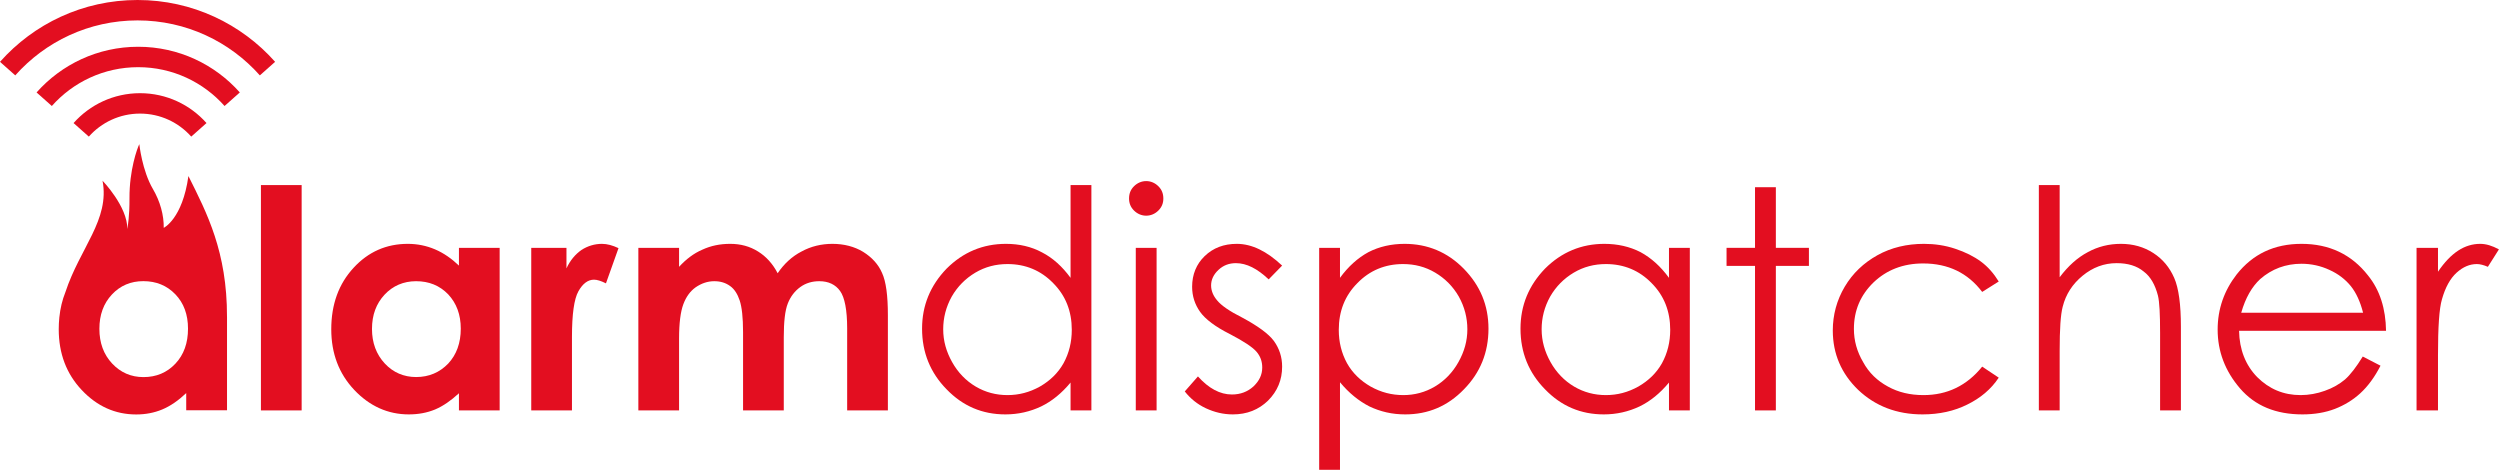
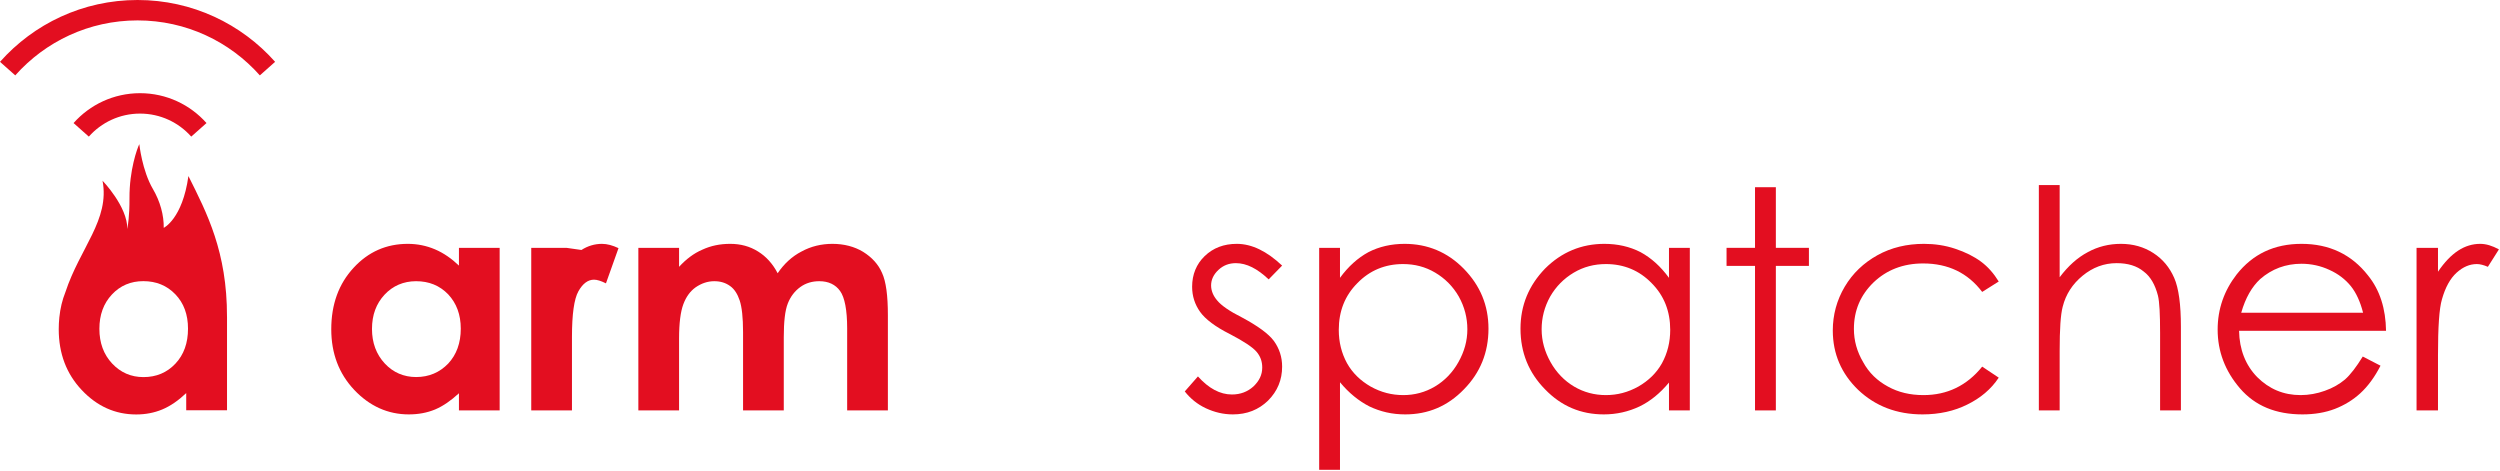
<svg xmlns="http://www.w3.org/2000/svg" width="100%" height="100%" viewBox="0 0 2194 413" xml:space="preserve" style="fill-rule:evenodd;clip-rule:evenodd;stroke-linejoin:round;stroke-miterlimit:2;">
  <g id="use68" transform="matrix(1,0,0,1,214.754,360.175)">
-     <rect id="rect2" x="14.234" y="-197.75" width="35.734" height="197.75" style="fill:rgb(227,14,32);" />
-   </g>
+     </g>
  <g id="use72" transform="matrix(1,0,0,1,279.172,360.175)">
    <path id="path5" d="M123.594,-127.094C117.141,-133.266 110.156,-138.109 102.641,-141.328C95.109,-144.547 87.063,-146.172 78.719,-146.172C59.922,-146.172 44.063,-139.188 31.172,-125.203C18,-110.969 11.547,-92.969 11.547,-71.203C11.547,-49.969 18.266,-32.25 31.703,-18C45.141,-3.766 61.266,3.5 79.531,3.5C87.859,3.5 95.391,2.156 102.641,-0.813C109.625,-3.766 116.609,-8.594 123.594,-15.047L123.594,0L159.328,0L159.328,-142.672L123.594,-142.672L123.594,-127.094ZM114.188,-101.828C121.453,-94.047 125.203,-84.094 125.203,-71.734C125.203,-59.109 121.453,-48.906 114.188,-41.109C106.672,-33.313 97.266,-29.281 85.984,-29.281C75.234,-29.281 65.828,-33.313 58.578,-41.109C51.047,-49.172 47.281,-59.375 47.281,-71.469C47.281,-83.828 51.047,-93.766 58.313,-101.563C65.563,-109.359 74.969,-113.391 85.984,-113.391C97.266,-113.391 106.672,-109.625 114.188,-101.828Z" style="fill:rgb(227,14,32);fill-rule:nonzero;" />
  </g>
  <g id="use76" transform="matrix(1,0,0,1,456.55,360.175)">
-     <path id="path8" d="M9.672,0L45.406,0L45.406,-64.484C45.406,-84.375 47.281,-97.797 51.047,-104.516C54.813,-111.234 59.375,-114.734 64.75,-114.734C67.438,-114.734 70.938,-113.656 75.234,-111.5L86.25,-142.406C81.141,-144.828 76.313,-146.172 71.734,-146.172C65.297,-146.172 59.109,-144.281 53.734,-140.797C48.359,-137.031 43.797,-131.656 40.578,-124.672L40.578,-142.672L9.672,-142.672L9.672,0Z" style="fill:rgb(227,14,32);fill-rule:nonzero;" />
+     <path id="path8" d="M9.672,0L45.406,0L45.406,-64.484C45.406,-84.375 47.281,-97.797 51.047,-104.516C54.813,-111.234 59.375,-114.734 64.75,-114.734C67.438,-114.734 70.938,-113.656 75.234,-111.5L86.25,-142.406C81.141,-144.828 76.313,-146.172 71.734,-146.172C65.297,-146.172 59.109,-144.281 53.734,-140.797L40.578,-142.672L9.672,-142.672L9.672,0Z" style="fill:rgb(227,14,32);fill-rule:nonzero;" />
  </g>
  <g id="use80" transform="matrix(1,0,0,1,542.483,360.175)">
    <path id="path11" d="M17.734,0L53.469,0L53.469,-63.141C53.469,-76.844 54.813,-86.781 57.234,-93.234C59.656,-99.688 63.141,-104.516 67.984,-108.016C73.078,-111.5 78.453,-113.391 84.375,-113.391C89.734,-113.391 94.313,-112.047 98.344,-109.094C102.094,-106.406 104.781,-102.094 106.672,-96.453C108.547,-90.813 109.625,-81.688 109.625,-68.781L109.625,0L145.359,0L145.359,-64.219C145.359,-77.656 146.438,-87.594 148.859,-93.766C151.266,-99.953 155.031,-104.781 159.875,-108.281C164.703,-111.781 170.344,-113.391 176.531,-113.391C184.594,-113.391 190.766,-110.438 194.797,-104.781C198.828,-99.141 200.984,-88.125 200.984,-72.016L200.984,0L236.719,0L236.719,-83.563C236.719,-100.75 235.094,-113.125 231.609,-120.641C228.391,-128.156 222.734,-134.344 214.953,-139.188C207.422,-143.75 198.297,-146.172 188.078,-146.172C178.406,-146.172 169.266,-144.016 160.938,-139.453C152.609,-135.156 145.625,-128.703 139.984,-120.375C135.688,-128.703 129.781,-135.156 122.797,-139.453C115.531,-144.016 107.469,-146.172 98.344,-146.172C89.469,-146.172 81.406,-144.547 73.891,-141.063C66.359,-137.844 59.656,-132.734 53.469,-126.016L53.469,-142.672L17.734,-142.672L17.734,0Z" style="fill:rgb(227,14,32);fill-rule:nonzero;" />
  </g>
  <g id="g92" transform="matrix(1,0,0,1,0,-0.006)">
    <g id="use84" transform="matrix(1,0,0,1,794.974,360.181)">
-       <path id="path14" d="M144.547,-197.75L144.547,-116.344C137.297,-126.281 128.969,-133.813 119.563,-138.641C110.156,-143.75 99.422,-146.172 87.859,-146.172C67.703,-146.172 50.25,-138.906 35.734,-124.406C21.5,-109.625 14.234,-92.156 14.234,-71.734C14.234,-50.781 21.5,-33.047 35.734,-18.547C49.969,-3.766 67.172,3.5 87.328,3.5C98.609,3.5 109.094,1.078 118.766,-3.5C128.156,-8.063 136.766,-15.047 144.547,-24.453L144.547,0L162.828,0L162.828,-197.75L144.547,-197.75ZM129.234,-111.781C140.25,-100.75 145.625,-87.063 145.625,-70.672C145.625,-59.922 143.203,-50.25 138.375,-41.375C133.531,-32.781 126.547,-26.063 117.688,-20.953C108.547,-15.859 99.141,-13.438 89.203,-13.438C79.266,-13.438 69.859,-15.859 61.266,-20.953C52.656,-26.063 45.672,-33.313 40.578,-42.453C35.469,-51.594 32.781,-60.984 32.781,-71.203C32.781,-81.141 35.203,-90.813 40.297,-99.953C45.406,-108.813 52.391,-115.797 60.984,-120.906C69.594,-126.016 79,-128.438 89.203,-128.438C105.063,-128.438 118.484,-122.797 129.234,-111.781Z" style="fill:rgb(227,14,32);fill-rule:nonzero;" />
-     </g>
+       </g>
    <g id="use86" transform="matrix(1,0,0,1,979.027,360.181)">
-       <path id="path17" d="M16.125,-196.672C13.172,-193.719 11.828,-190.234 11.828,-185.938C11.828,-181.906 13.172,-178.406 16.125,-175.453C19.078,-172.5 22.844,-170.891 26.875,-170.891C30.906,-170.891 34.656,-172.5 37.609,-175.453C40.578,-178.406 41.922,-181.906 41.922,-185.938C41.922,-190.234 40.578,-193.719 37.609,-196.672C34.656,-199.641 30.906,-201.25 26.875,-201.25C22.844,-201.25 19.078,-199.641 16.125,-196.672ZM17.734,0L36,0L36,-142.672L17.734,-142.672L17.734,0Z" style="fill:rgb(227,14,32);fill-rule:nonzero;" />
-     </g>
+       </g>
    <g id="use88" transform="matrix(1,0,0,1,1032.77,360.181)">
      <path id="path20" d="M52.656,-146.172C41.375,-146.172 31.969,-142.672 24.453,-135.422C17.203,-128.438 13.438,-119.297 13.438,-108.547C13.438,-100.219 15.859,-92.969 20.422,-86.516C24.984,-80.063 33.859,-73.359 46.75,-66.906C58.578,-60.719 66.359,-55.625 69.859,-51.594C73.359,-47.563 74.969,-42.984 74.969,-37.609C74.969,-31.172 72.281,-25.797 67.172,-20.953C62.063,-16.391 55.891,-13.969 48.359,-13.969C37.891,-13.969 27.938,-19.344 18.547,-29.828L6.984,-16.656C11.828,-10.484 18,-5.375 25.531,-1.875C33.047,1.609 40.844,3.5 49.172,3.5C61.531,3.5 71.734,-0.531 80.063,-8.594C88.391,-16.922 92.422,-26.875 92.422,-38.422C92.422,-46.75 90.016,-54.281 85.172,-60.984C80.344,-67.438 70.938,-74.156 57.5,-81.406C46.219,-87.063 38.953,-92.156 35.469,-96.453C31.969,-100.484 30.094,-105.063 30.094,-109.625C30.094,-114.734 32.25,-119.297 36.547,-123.328C40.844,-127.359 45.953,-129.234 51.859,-129.234C61.266,-129.234 70.672,-124.406 80.609,-115L92.422,-127.094C79,-139.719 65.828,-146.172 52.656,-146.172Z" style="fill:rgb(227,14,32);fill-rule:nonzero;" />
    </g>
    <g id="use90" transform="matrix(1,0,0,1,1137.02,360.181)">
      <path id="path23" d="M20.688,52.125L38.953,52.125L38.953,-24.719C46.75,-15.313 55.344,-8.328 64.75,-3.5C74.422,1.078 84.641,3.5 96.188,3.5C116.344,3.5 133.531,-3.766 147.781,-18.547C162.016,-33.047 169.266,-50.781 169.266,-71.734C169.266,-92.156 162.016,-109.625 147.516,-124.406C133.266,-138.906 115.797,-146.172 95.656,-146.172C84.094,-146.172 73.359,-143.75 63.953,-138.906C54.547,-133.813 46.219,-126.281 38.953,-116.344L38.953,-142.672L20.688,-142.672L20.688,52.125ZM122.516,-120.906C131.125,-115.797 138.109,-108.813 143.203,-99.953C148.313,-90.813 150.734,-81.141 150.734,-71.203C150.734,-60.984 148.047,-51.594 142.938,-42.453C137.844,-33.313 130.844,-26.063 122.25,-20.953C113.656,-15.859 104.25,-13.438 94.578,-13.438C84.375,-13.438 74.969,-15.859 65.828,-20.953C56.969,-26.063 49.969,-32.781 45.141,-41.375C40.297,-50.25 37.891,-59.922 37.891,-70.672C37.891,-87.063 43.266,-100.75 54.281,-111.781C65.016,-122.797 78.453,-128.438 94.313,-128.438C104.516,-128.438 113.922,-126.016 122.516,-120.906Z" style="fill:rgb(227,14,32);fill-rule:nonzero;" />
    </g>
  </g>
  <g id="g104" transform="matrix(1,0,0,1,0,-0.006)">
    <g id="use94" transform="matrix(1,0,0,1,1320.42,360.181)">
      <path id="path27" d="M144.281,-142.672L144.281,-116.344C137.031,-126.281 128.703,-133.813 119.297,-138.906C109.891,-143.75 99.141,-146.172 87.594,-146.172C67.438,-146.172 49.969,-138.906 35.469,-124.406C21.219,-109.625 13.969,-92.156 13.969,-71.734C13.969,-50.781 21.219,-33.047 35.469,-18.547C49.703,-3.766 66.906,3.5 87.063,3.5C98.344,3.5 108.813,1.078 118.484,-3.5C127.891,-8.063 136.5,-15.047 144.281,-24.453L144.281,0L162.563,0L162.563,-142.672L144.281,-142.672ZM128.969,-111.781C139.984,-100.75 145.359,-87.063 145.359,-70.672C145.359,-59.922 142.938,-50.25 138.109,-41.375C133.266,-32.781 126.281,-26.063 117.422,-20.953C108.281,-15.859 98.875,-13.438 88.938,-13.438C79,-13.438 69.594,-15.859 60.984,-20.953C52.391,-26.063 45.406,-33.313 40.297,-42.453C35.203,-51.594 32.516,-60.984 32.516,-71.203C32.516,-81.141 34.922,-90.813 40.031,-99.953C45.141,-108.813 52.125,-115.797 60.719,-120.906C69.328,-126.016 78.719,-128.438 88.938,-128.438C104.781,-128.438 118.219,-122.797 128.969,-111.781Z" style="fill:rgb(227,14,32);fill-rule:nonzero;" />
    </g>
    <g id="use96" transform="matrix(1,0,0,1,1503.94,360.181)">
      <path id="path30" d="M36.266,-142.672L11.281,-142.672L11.281,-126.828L36.266,-126.828L36.266,0L54.547,0L54.547,-126.828L83.563,-126.828L83.563,-142.672L54.547,-142.672L54.547,-195.875L36.266,-195.875L36.266,-142.672Z" style="fill:rgb(227,14,32);fill-rule:nonzero;" />
    </g>
    <g id="use98" transform="matrix(1,0,0,1,1595.02,360.181)">
      <path id="path33" d="M143.484,-130.578C137.297,-135.156 129.781,-138.906 120.906,-141.859C112.047,-144.828 102.906,-146.172 93.5,-146.172C78.453,-146.172 64.75,-142.938 52.656,-136.219C40.578,-129.5 30.906,-120.375 23.906,-108.547C16.922,-96.734 13.438,-83.828 13.438,-70.125C13.438,-49.703 20.953,-32.25 35.734,-18C50.781,-3.766 69.594,3.5 92.156,3.5C106.938,3.5 120.109,0.531 131.391,-5.109C142.938,-10.75 152.344,-18.547 159.063,-28.75L144.547,-38.422C131.125,-21.766 113.922,-13.438 92.969,-13.438C81.406,-13.438 70.938,-15.859 61.797,-20.953C52.391,-26.063 45.141,-33.047 40.031,-42.453C34.656,-51.594 31.969,-61.266 31.969,-71.469C31.969,-87.594 37.609,-101.031 49.172,-112.313C60.719,-123.328 75.234,-128.969 92.703,-128.969C114.734,-128.969 131.922,-120.641 144.547,-103.984L159.063,-113.125C154.766,-120.109 149.656,-126.016 143.484,-130.578Z" style="fill:rgb(227,14,32);fill-rule:nonzero;" />
    </g>
    <g id="use100" transform="matrix(1,0,0,1,1768.87,360.181)">
      <path id="path36" d="M20.422,0L38.688,0L38.688,-52.125C38.688,-71.203 39.5,-84.094 41.375,-91.078C44.063,-101.828 49.969,-110.969 58.844,-118.219C67.703,-125.484 77.656,-129.234 88.672,-129.234C98.609,-129.234 106.406,-126.828 112.313,-121.984C118.484,-117.422 122.516,-110.156 124.938,-100.75C126.281,-95.391 126.828,-84.375 126.828,-67.984L126.828,0L145.094,0L145.094,-73.359C145.094,-92.703 143.203,-107.203 139.188,-116.344C135.156,-125.484 129.234,-132.734 120.906,-138.109C112.578,-143.484 103.172,-146.172 92.422,-146.172C81.953,-146.172 72.281,-143.75 63.406,-138.906C54.281,-134.078 46.219,-126.828 38.688,-116.875L38.688,-197.75L20.422,-197.75L20.422,0Z" style="fill:rgb(227,14,32);fill-rule:nonzero;" />
    </g>
    <g id="use102" transform="matrix(1,0,0,1,1932.77,360.181)">
      <path id="path39" d="M125.203,-27.141C120.375,-23.109 114.453,-19.609 107.469,-17.203C100.75,-14.781 93.5,-13.438 86.25,-13.438C71.203,-13.438 58.578,-18.813 48.094,-29.281C37.891,-39.766 32.516,-53.469 32.25,-69.859L161.219,-69.859C160.938,-89.203 155.844,-105.594 145.359,-118.484C130.844,-137.031 111.234,-146.172 87.063,-146.172C63.141,-146.172 44.328,-137.297 30.094,-119.297C19.078,-105.063 13.438,-88.938 13.438,-70.938C13.438,-51.859 19.891,-34.656 33.047,-19.344C46.219,-4.031 64.484,3.5 87.859,3.5C98.344,3.5 108.016,1.875 116.344,-1.344C124.672,-4.563 132.188,-9.141 138.641,-15.047C145.359,-21.219 151.266,-29.281 156.375,-39.234L140.797,-47.281C135.156,-38.156 130.047,-31.438 125.203,-27.141ZM34.125,-85.719C37.891,-98.875 43.531,-108.547 50.781,-115.266C60.984,-124.141 73.078,-128.703 87.063,-128.703C95.656,-128.703 103.984,-126.828 111.5,-123.328C119.297,-119.828 125.484,-115 130.313,-109.094C134.875,-103.438 138.641,-95.391 141.063,-85.719L34.125,-85.719Z" style="fill:rgb(227,14,32);fill-rule:nonzero;" />
    </g>
  </g>
  <g id="use106" transform="matrix(1,0,0,1,2107.33,360.175)">
    <path id="path43" d="M13.438,0L32.25,0L32.25,-48.359C32.25,-73.078 33.313,-89.469 35.734,-97.531C38.688,-108.016 42.984,-115.797 48.625,-120.906C54.281,-126.016 60.188,-128.438 66.359,-128.438C69.047,-128.438 72.281,-127.625 76.031,-126.016L85.719,-141.328C79.797,-144.547 74.422,-146.172 69.328,-146.172C62.609,-146.172 56.156,-144.281 49.969,-140.25C43.797,-136.219 37.891,-130.047 32.25,-121.719L32.25,-142.672L13.438,-142.672L13.438,0Z" style="fill:rgb(227,14,32);fill-rule:nonzero;" />
  </g>
  <g id="path112" transform="matrix(0.615,0,0,0.615,-102.9,-37.218)">
    <path d="M366.121,266.229C363.08,272.318 351.862,303.235 352.09,343.309C352.234,369.086 349.728,382.263 349.016,387.385C349.376,355.212 313.641,318.404 313.641,318.404C324.215,374.068 281.52,413.979 260.6,477.545C256.191,488.532 253.33,500.465 252.008,513.34C251.988,513.472 251.961,513.598 251.941,513.73L251.973,513.701C251.431,519.103 251.129,524.651 251.129,530.385C251.129,564.934 262.063,593.831 283.938,617.078C305.807,640.324 331.719,651.945 361.678,651.945C375.031,651.945 387.425,649.565 398.855,644.803C410.284,640.04 421.683,632.255 433.049,621.447L433.049,645.977L491.27,645.977L491.27,512.523L491.244,512.492C491.356,419.697 462.753,364.865 436.186,311.73C427.69,372.999 400.965,385.648 400.965,385.648C401.282,367.621 395.846,347.822 385.508,330.189C370.066,303.863 366.121,266.229 366.121,266.229ZM371.844,461.713C390.258,461.713 405.497,467.979 417.537,480.482C429.582,492.991 435.602,509.341 435.602,529.533C435.602,550.145 429.582,566.826 417.537,579.551C405.497,592.27 390.334,598.633 372.053,598.633C354.337,598.633 339.429,592.162 327.307,579.221C315.198,566.293 309.139,549.79 309.139,529.744C309.139,509.843 315.088,493.526 326.994,480.801C338.894,468.082 353.848,461.713 371.844,461.713Z" style="fill:rgb(227,14,32);" />
  </g>
-   <path id="path47" d="M45.484,93.023C64.044,72.127 91.124,58.953 121.277,58.953C151.431,58.953 178.51,72.127 197.071,93.023L210.461,81.129C188.622,56.541 156.757,41.043 121.277,41.043C85.798,41.043 53.932,56.541 32.094,81.129L45.484,93.023Z" style="fill:rgb(227,14,32);" />
  <path id="path49" d="M13.39,66.156C39.677,36.56 78.019,17.91 120.719,17.91C163.415,17.91 201.76,36.56 228.047,66.156L241.437,54.262C211.872,20.974 168.741,0 120.719,0C72.691,0 29.565,20.974 0,54.262L13.39,66.156Z" style="fill:rgb(227,14,32);" />
  <path id="path51" d="M77.953,119.89C88.958,107.502 105.012,99.691 122.891,99.691C140.771,99.691 156.827,107.502 167.832,119.89L181.222,107.996C166.939,91.916 146.097,81.781 122.891,81.781C99.684,81.781 78.846,91.916 64.563,107.996L77.953,119.89Z" style="fill:rgb(227,14,32);" />
</svg>